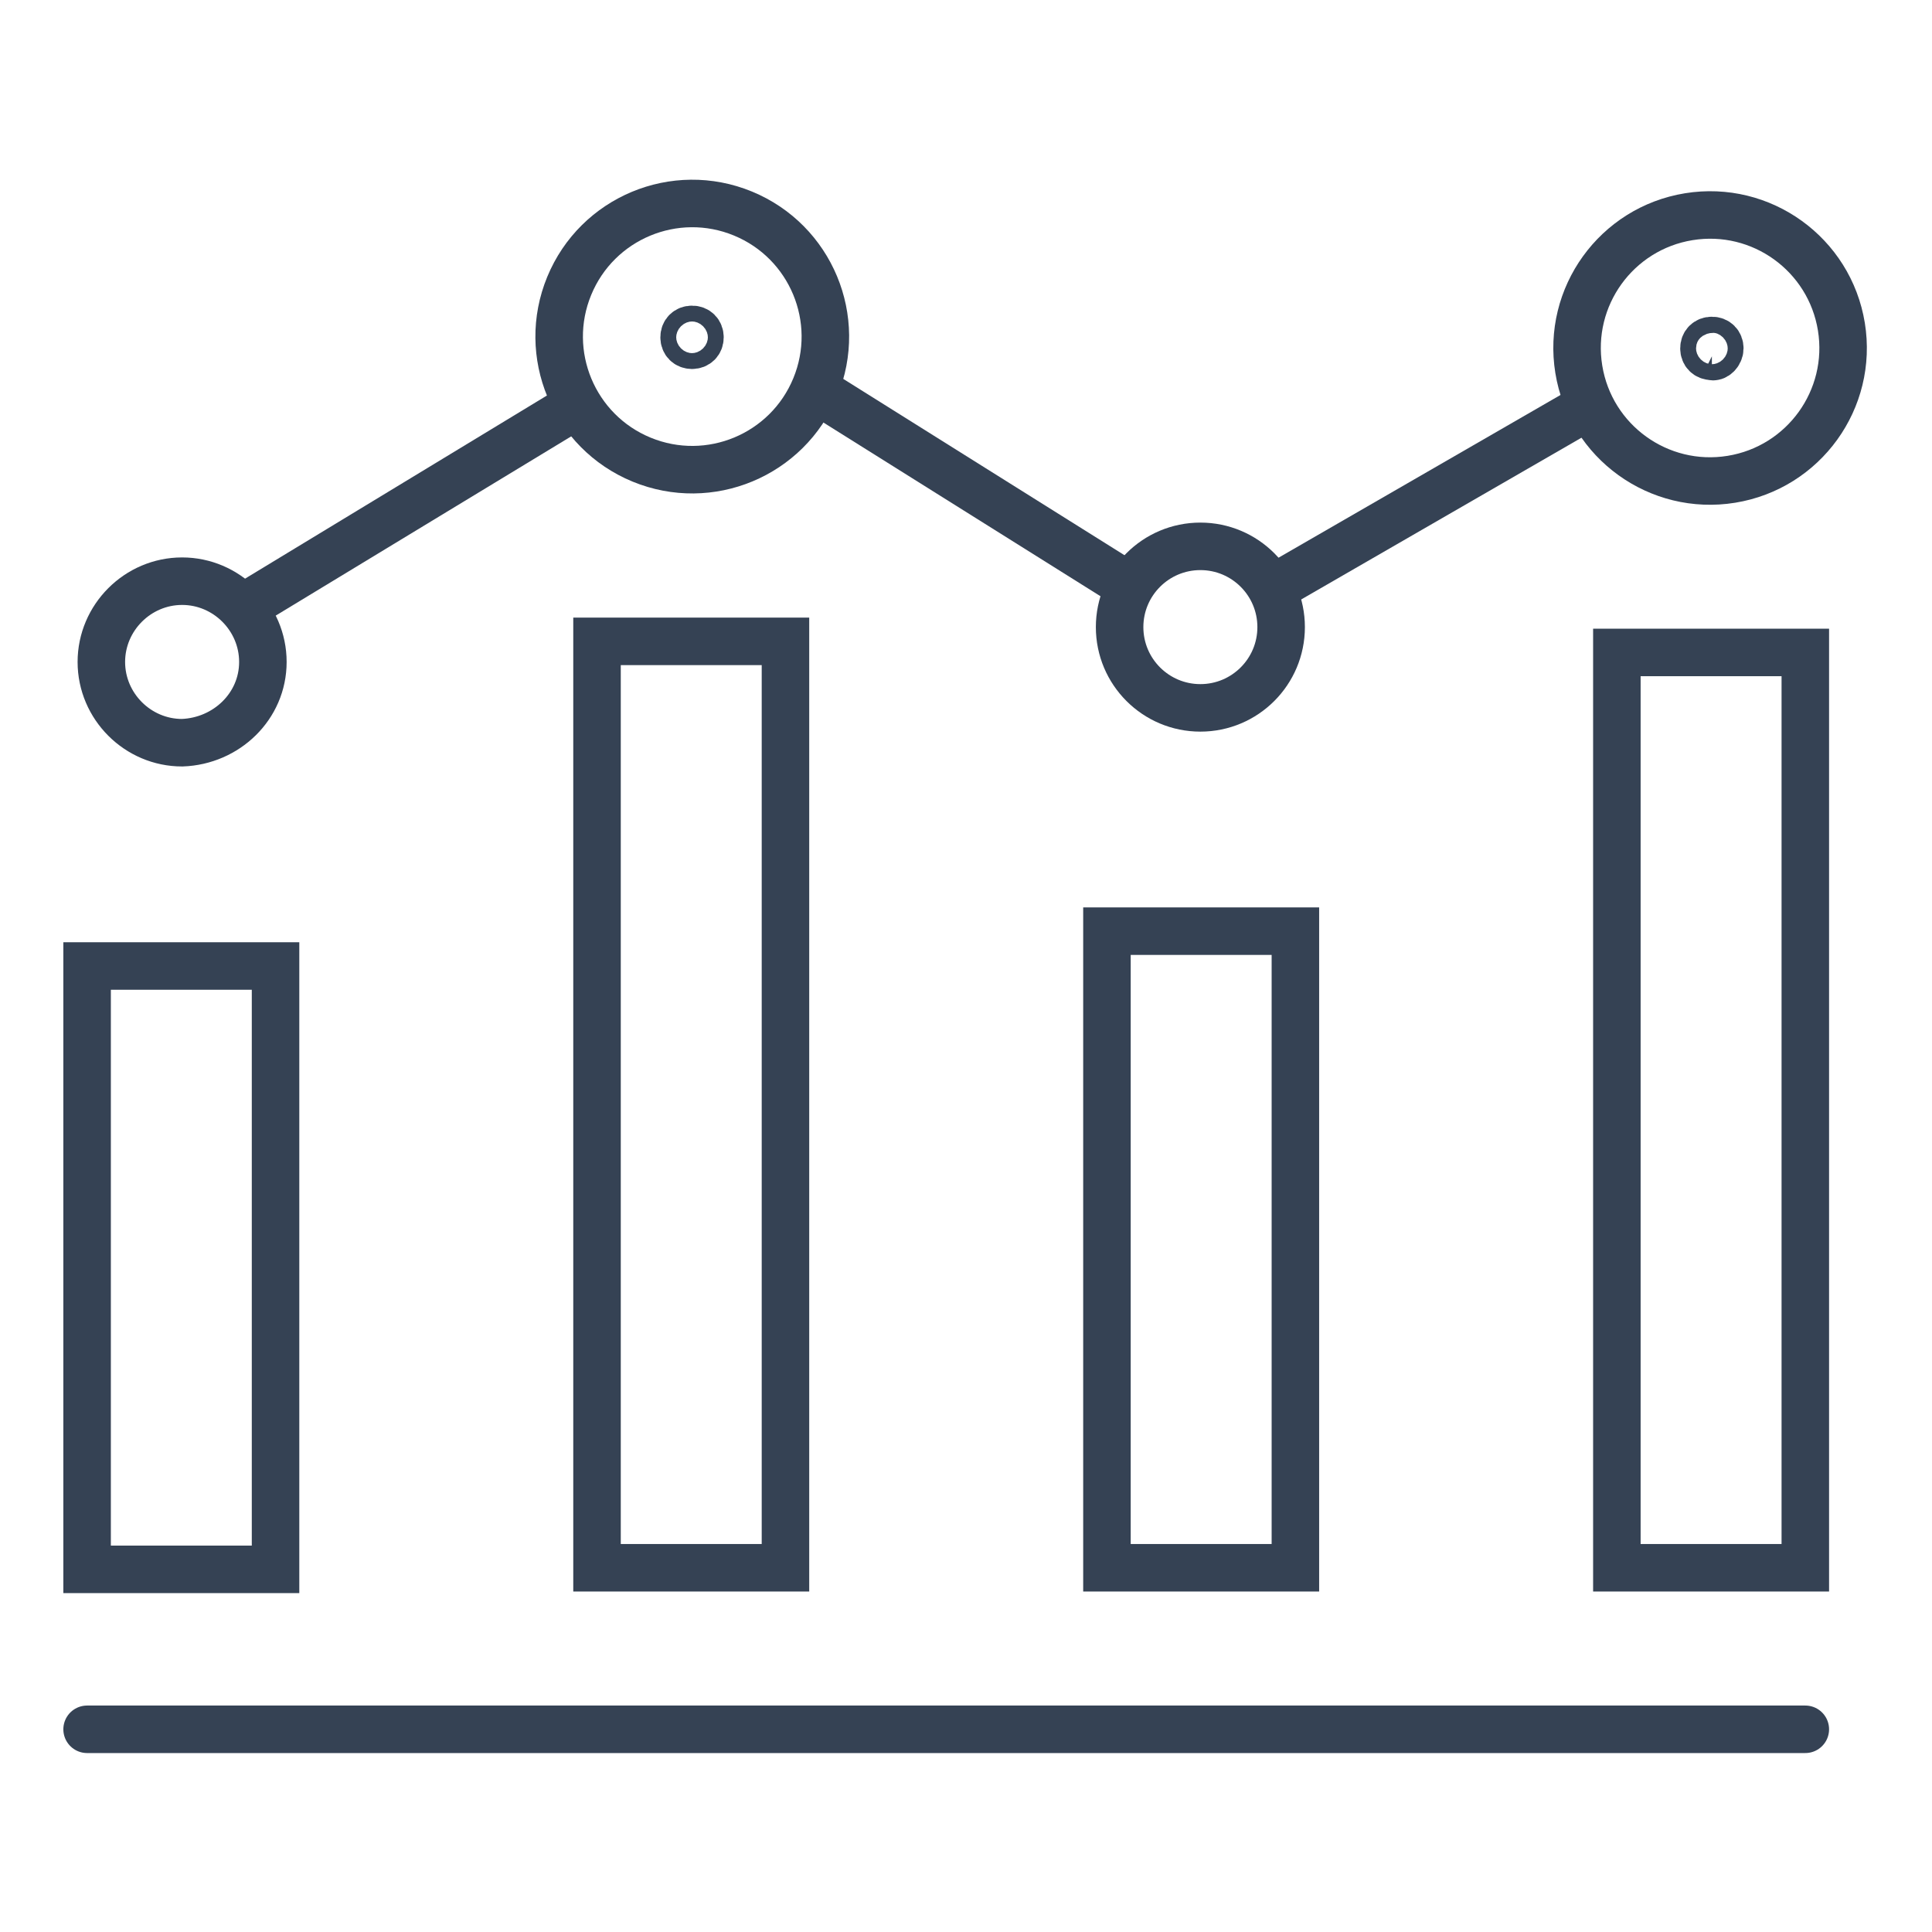
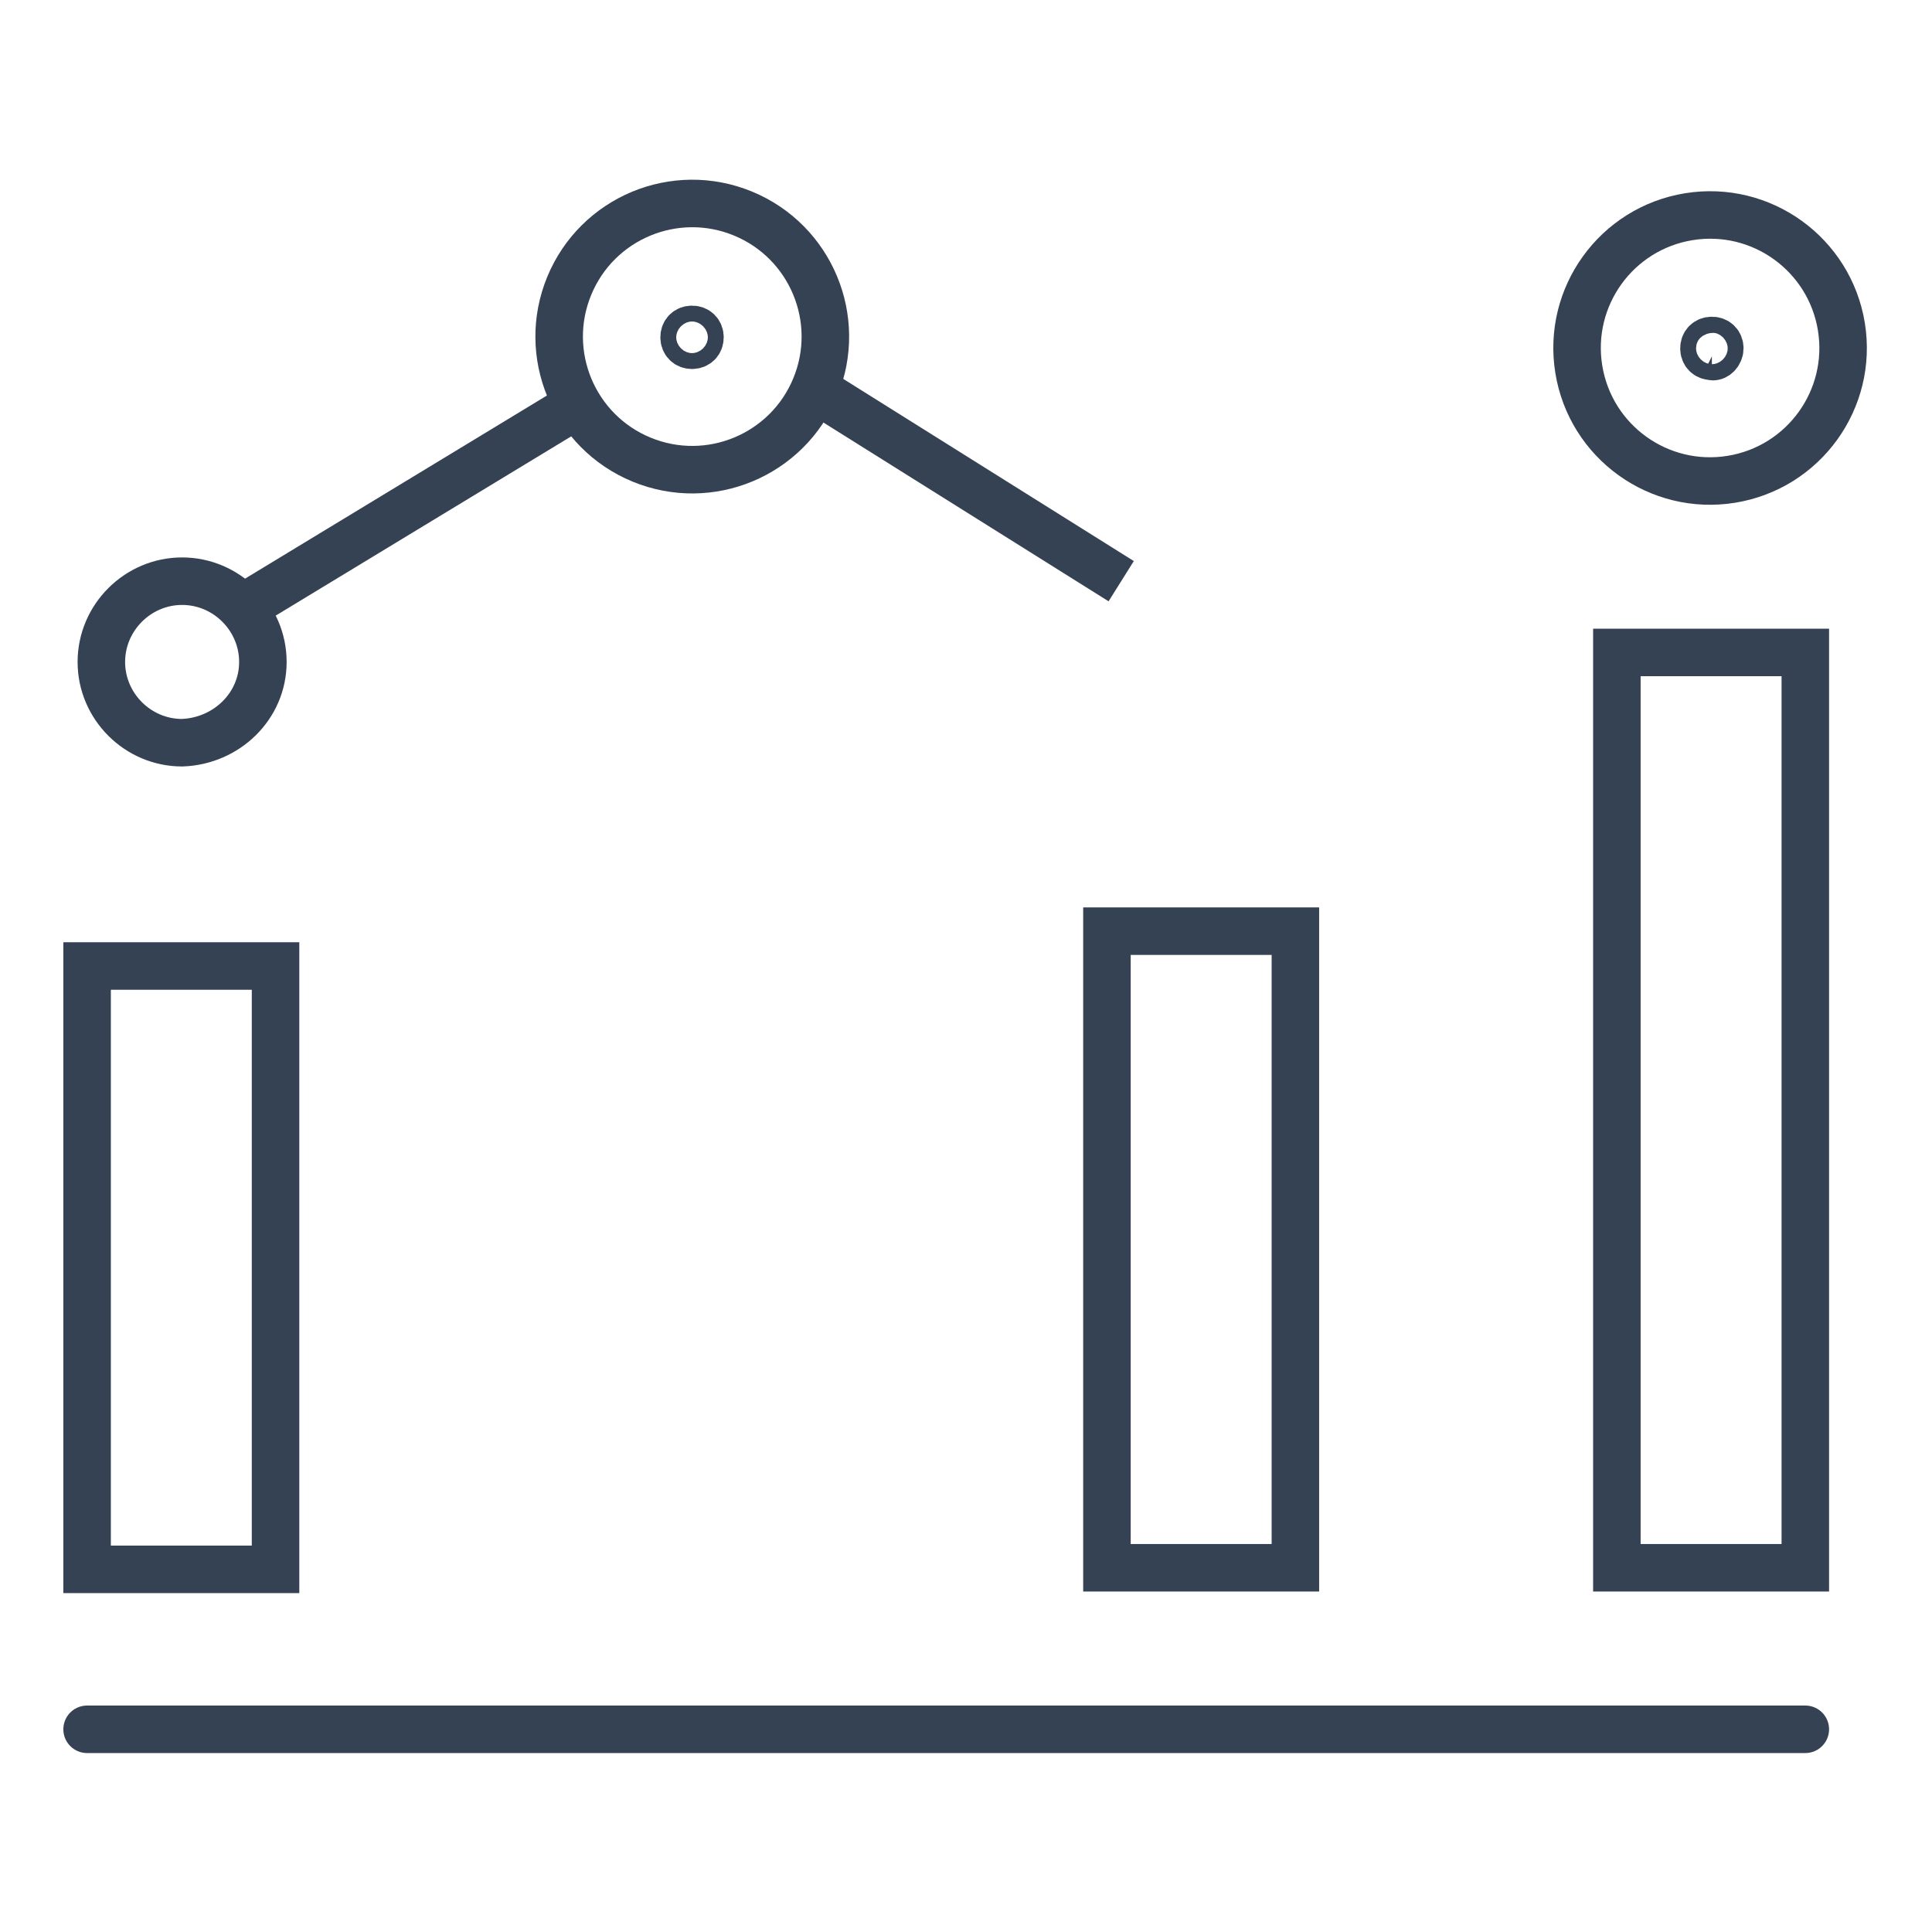
<svg xmlns="http://www.w3.org/2000/svg" version="1.1" id="Layer_1" x="0px" y="0px" width="122px" height="122px" viewBox="0 0 122 122" style="enable-background:new 0 0 122 122;" xml:space="preserve">
  <style type="text/css">
	.st0{fill:none;stroke:#354254;stroke-width:3;stroke-miterlimit:10;}
	.st1{fill:none;stroke:#354254;stroke-width:3;stroke-linecap:round;stroke-miterlimit:10;}
</style>
  <g>
    <path class="st0" d="M44.2,21.3c0-0.3-0.2-0.5-0.5-0.5c-0.3,0-0.5,0.2-0.5,0.5c0,0.3,0.2,0.5,0.5,0.5C44,21.8,44.2,21.6,44.2,21.3z   " />
    <path class="st0" d="M108.6,22c0-0.3-0.2-0.5-0.5-0.5c-0.3,0-0.5,0.2-0.5,0.5c0,0.3,0.2,0.5,0.5,0.5   C108.3,22.6,108.6,22.3,108.6,22z" />
    <line class="st1" x1="5.5" y1="109.2" x2="114" y2="109.2" />
    <rect x="5.5" y="61" class="st0" width="11.9" height="38.1" />
    <rect x="102.1" y="41.2" class="st0" width="11.9" height="57.8" />
-     <rect x="37.7" y="40.5" class="st0" width="11.9" height="58.5" />
    <ellipse transform="matrix(0.381 -0.925 0.925 0.381 7.362 53.561)" class="st0" cx="43.7" cy="21.3" rx="8.4" ry="8.4" />
    <ellipse transform="matrix(0.987 -0.16 0.16 0.987 -2.129 17.541)" class="st0" cx="108" cy="22" rx="8.4" ry="8.4" />
    <rect x="69.9" y="58.8" class="st0" width="11.9" height="40.2" />
-     <circle class="st0" cx="75.8" cy="39.6" r="5.1" />
    <path class="st0" d="M16.6,41.8c0-2.8-2.3-5.1-5.1-5.1c-2.8,0-5.1,2.3-5.1,5.1c0,2.8,2.3,5.1,5.1,5.1   C14.3,46.8,16.6,44.6,16.6,41.8z" />
    <line class="st0" x1="15.3" y1="38.4" x2="36.4" y2="25.6" />
    <line class="st0" x1="51.5" y1="24.6" x2="70.8" y2="36.7" />
-     <line class="st0" x1="80.3" y1="37.2" x2="100.4" y2="25.6" />
  </g>
</svg>